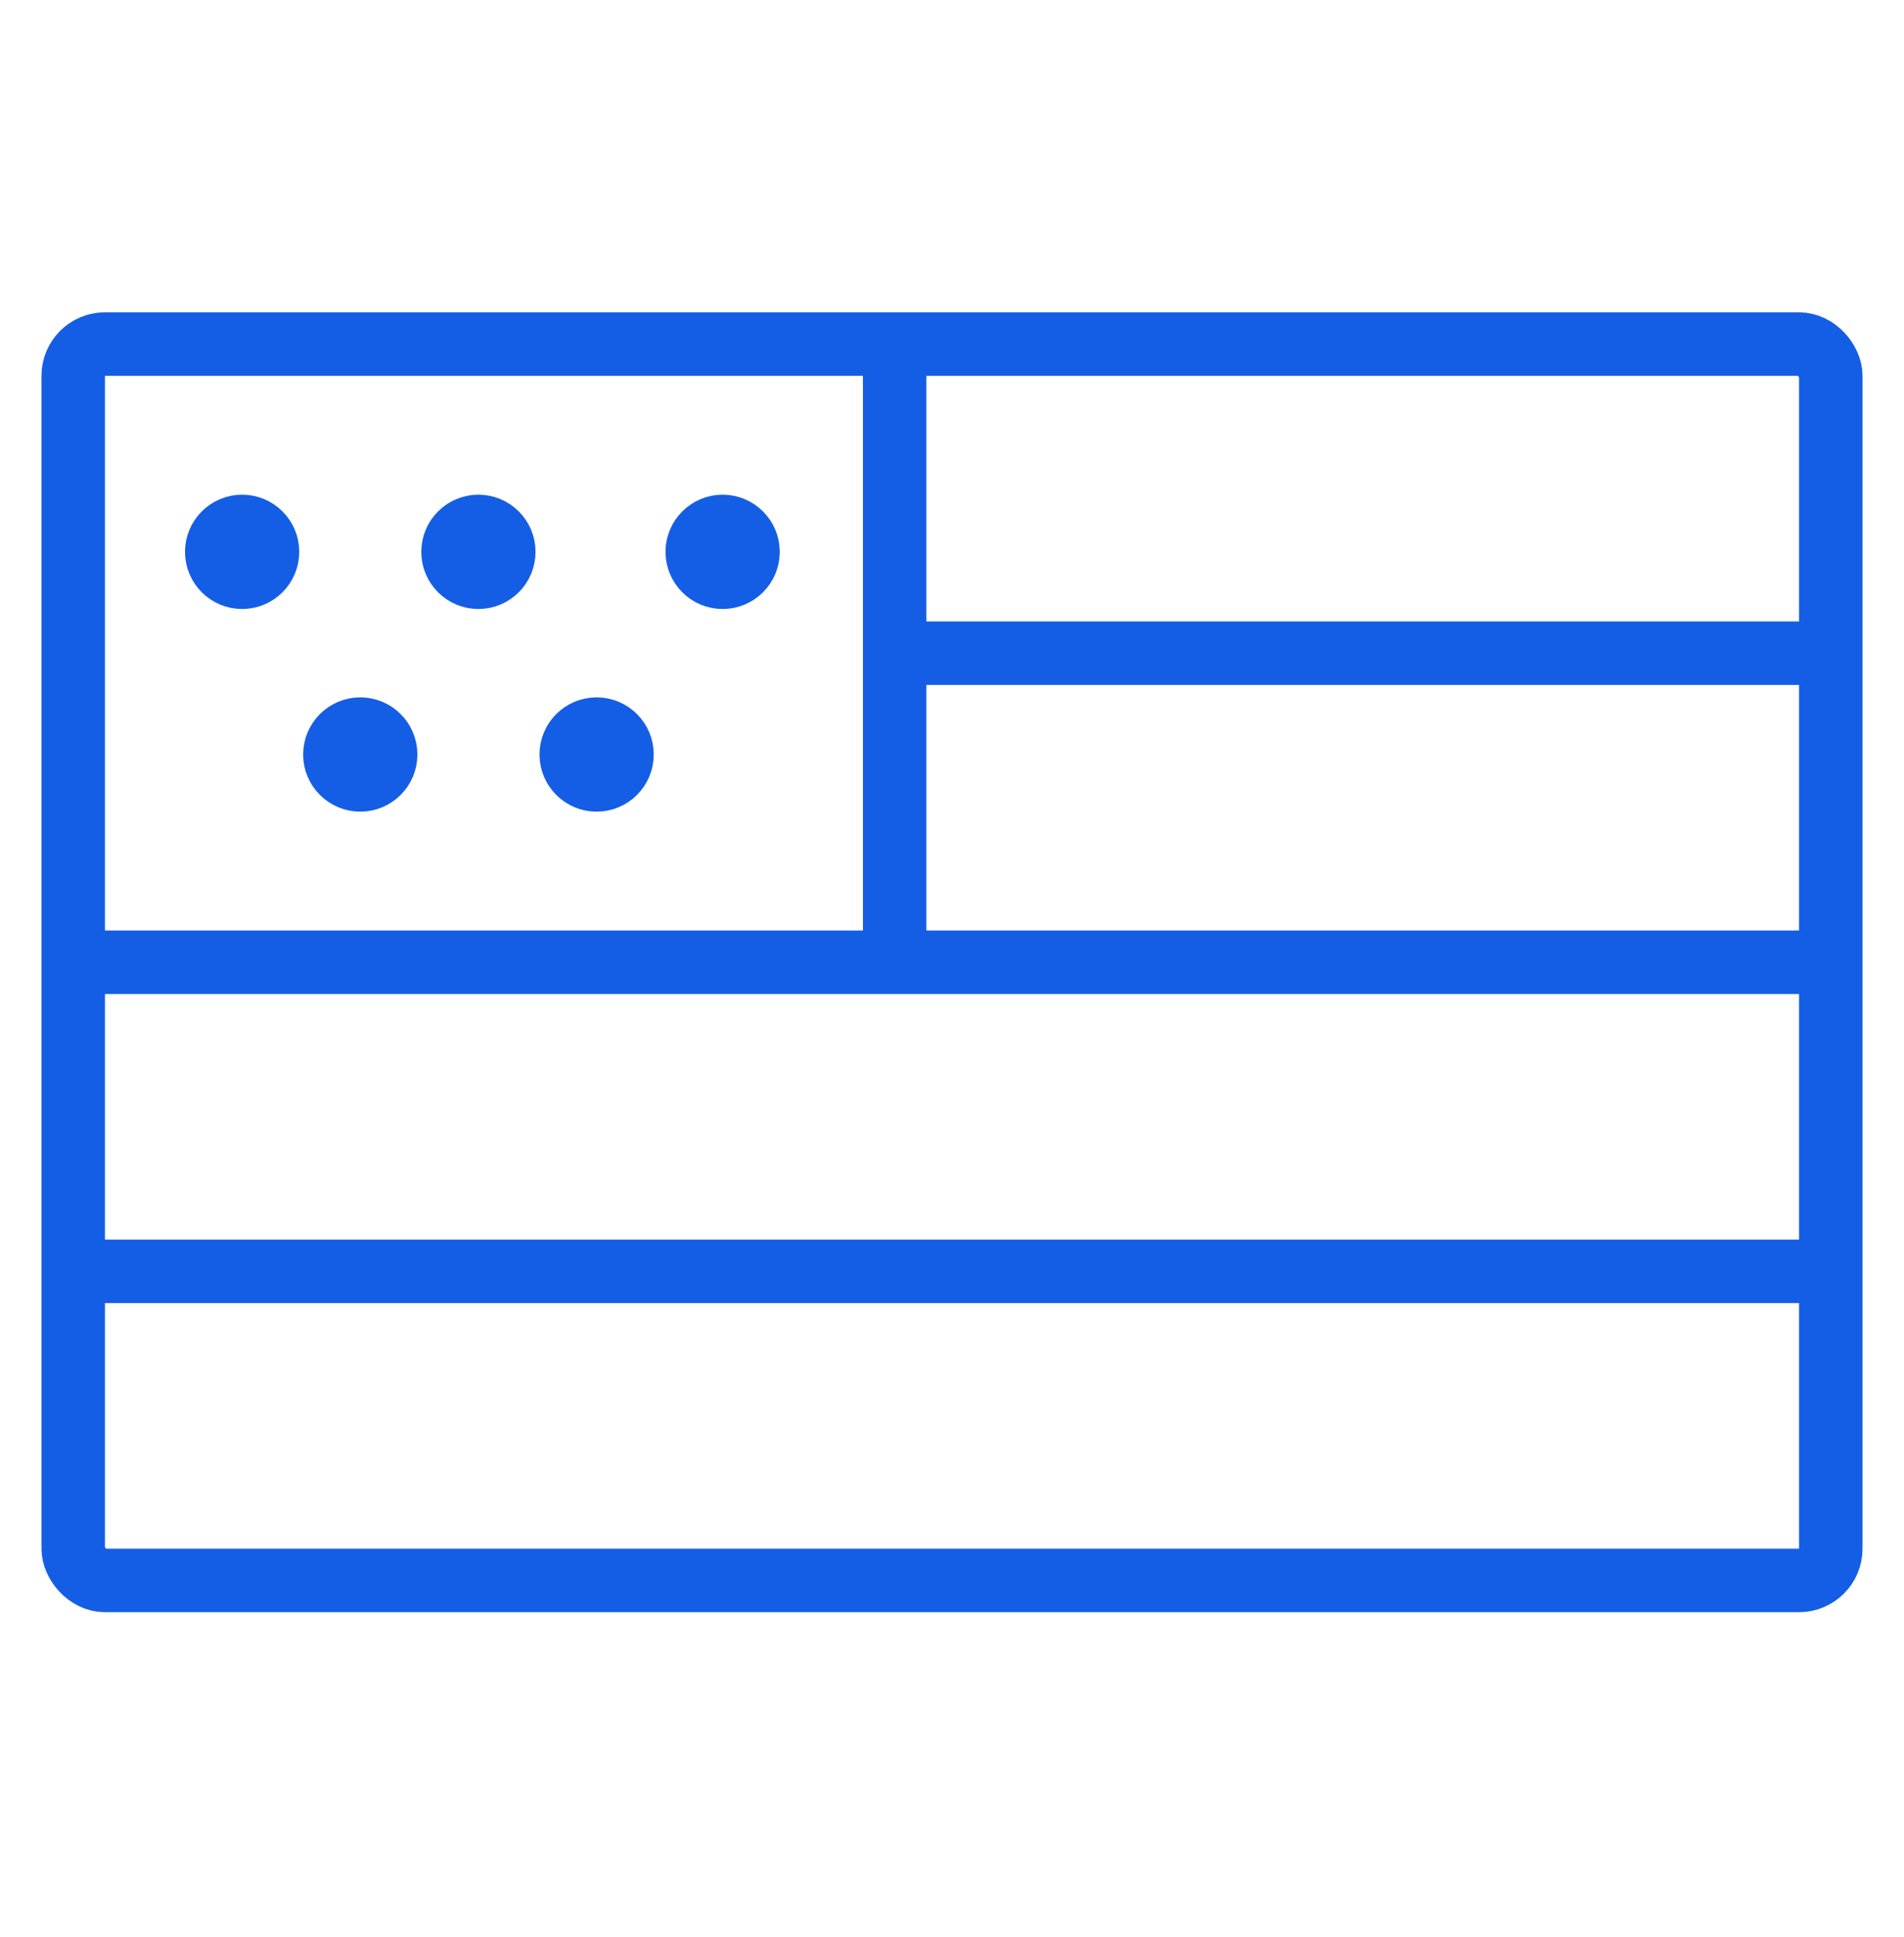
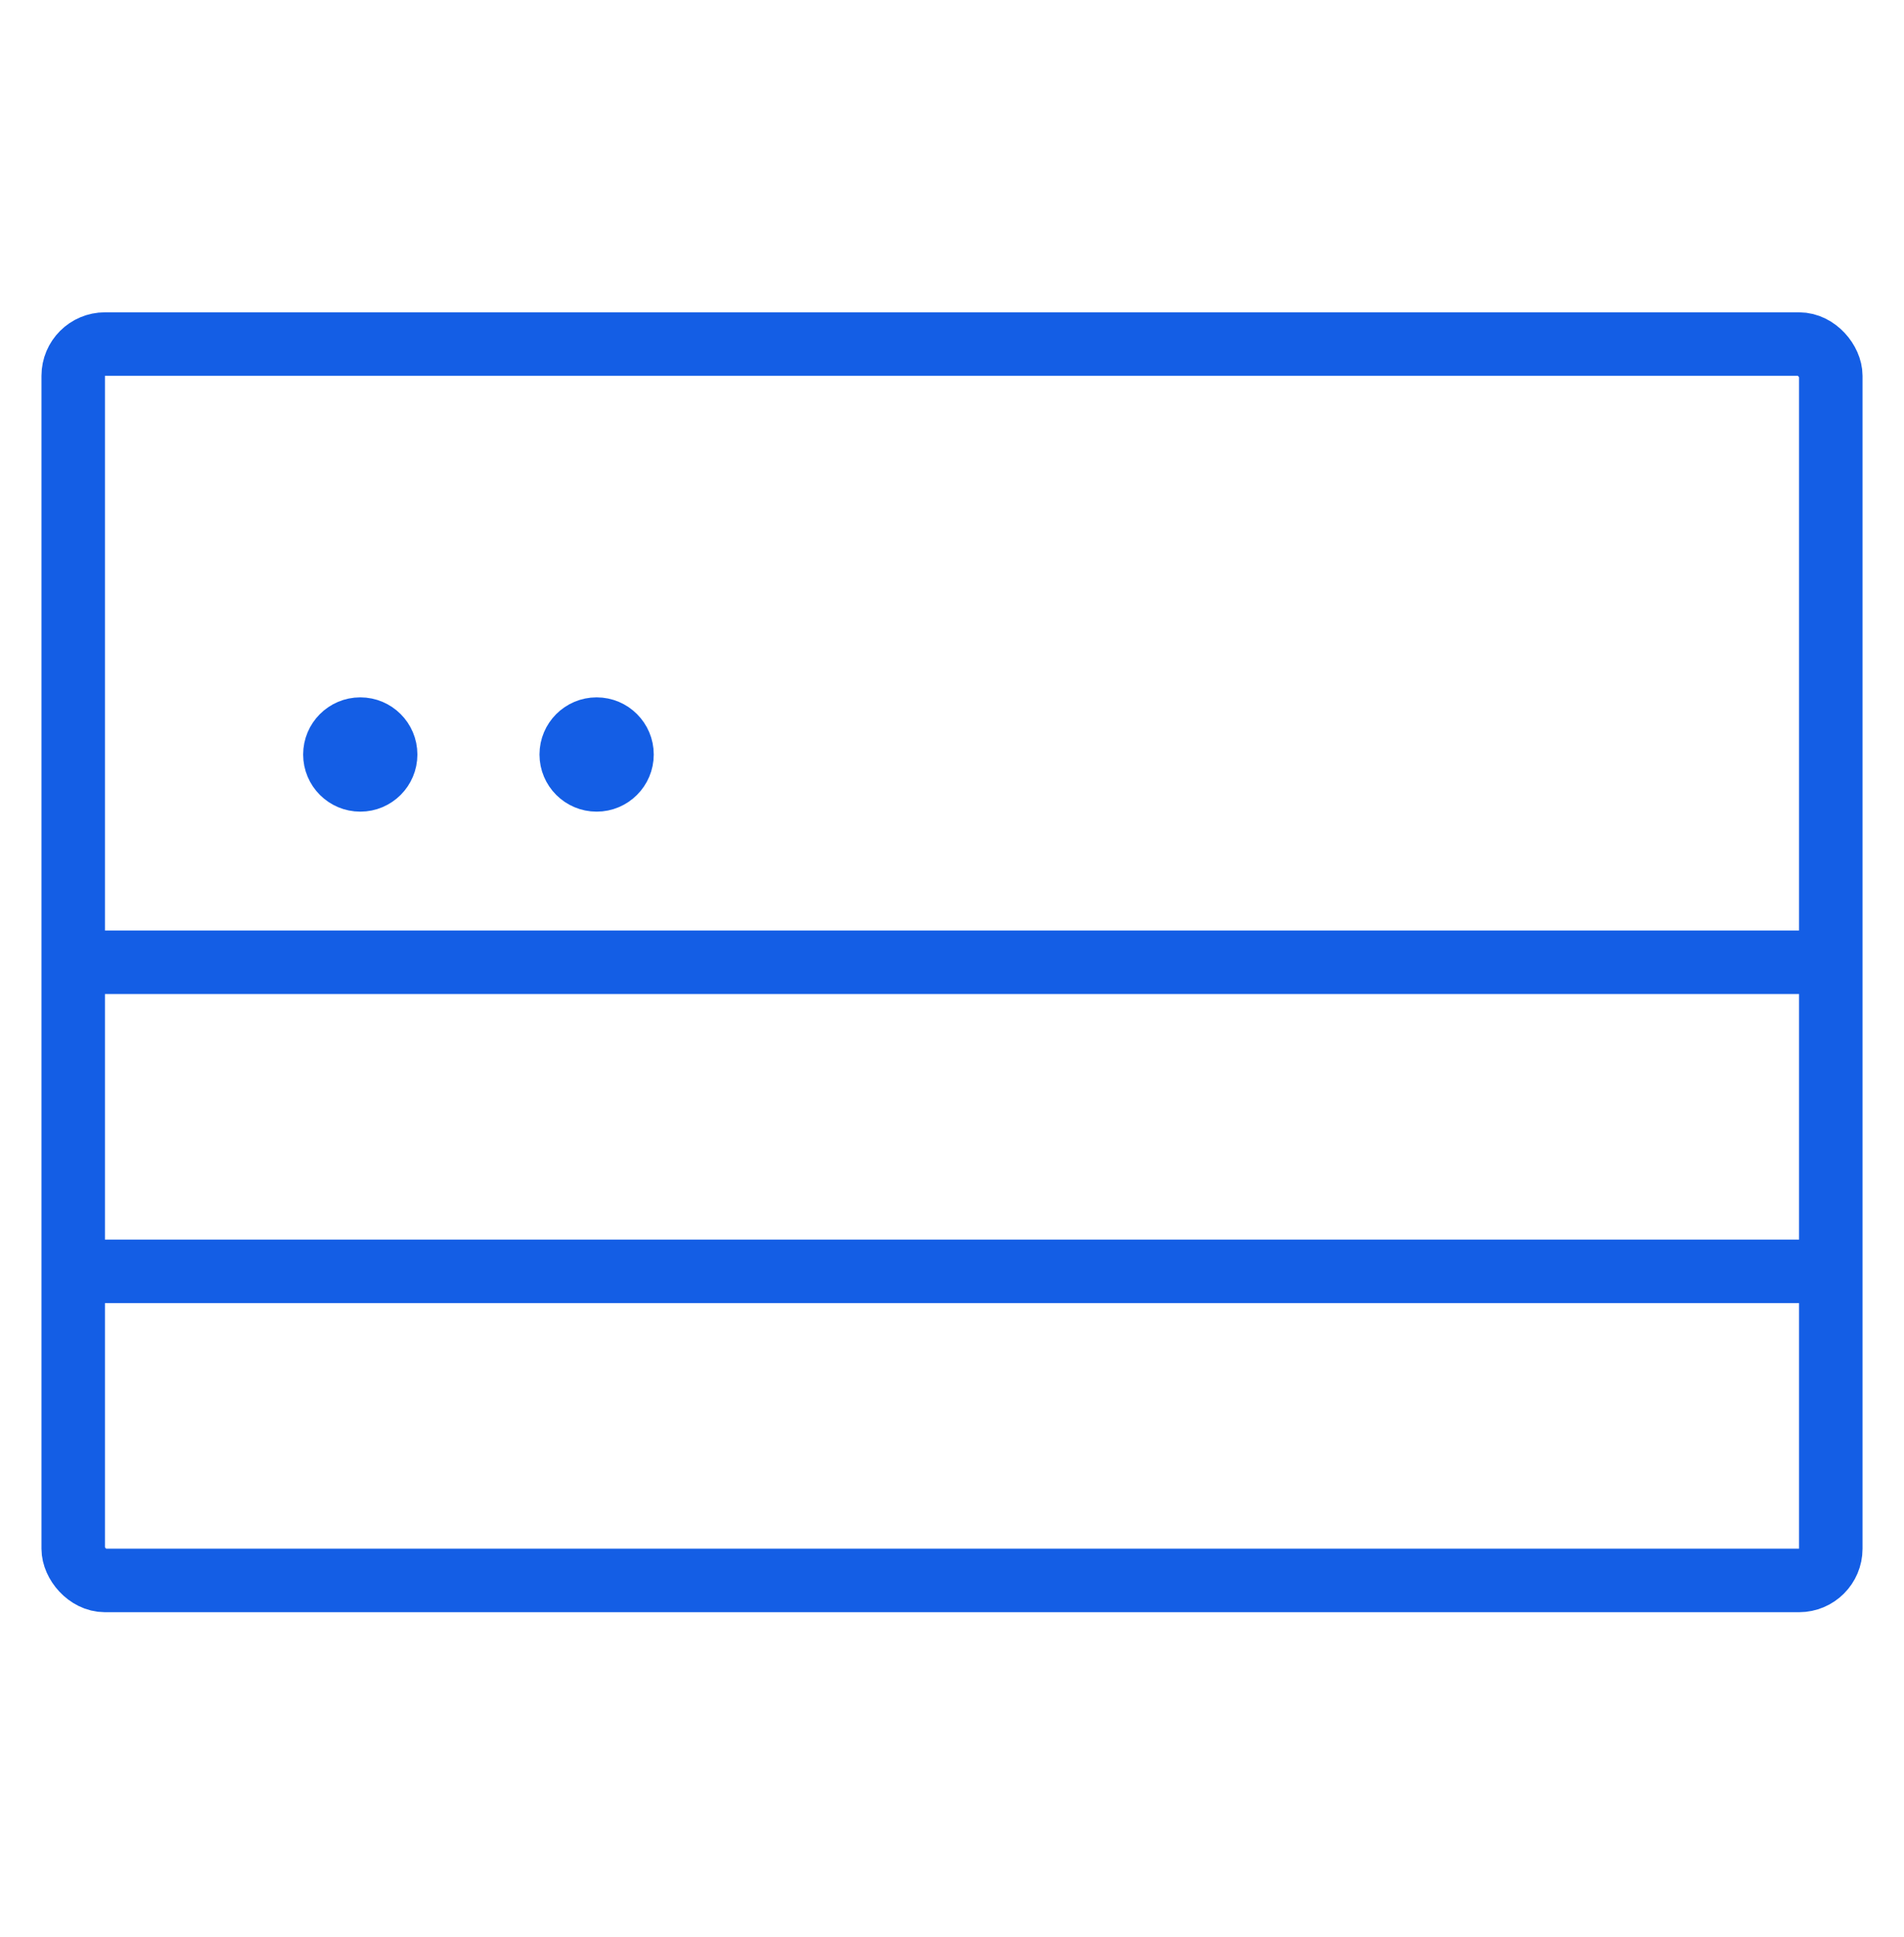
<svg xmlns="http://www.w3.org/2000/svg" width="60" height="61" viewBox="0 0 60 61" fill="none">
  <rect x="2.307" y="10.837" width="55.386" height="38.941" rx="1" stroke="#145EE5" stroke-width="2" stroke-linejoin="round" />
  <path d="M2.307 30.308L57.693 30.308" stroke="#145EE5" stroke-width="2" />
  <path d="M2.307 40.043L57.693 40.043" stroke="#145EE5" stroke-width="2" />
-   <path d="M28.193 20.573L57.693 20.573" stroke="#145EE5" stroke-width="2" />
-   <path d="M28.193 10.837L28.193 30.308" stroke="#145EE5" stroke-width="2" />
-   <circle cx="7.63" cy="17.381" r="1.3" fill="#145EE5" stroke="#145EE5" />
-   <circle cx="15.076" cy="17.381" r="1.3" fill="#145EE5" stroke="#145EE5" />
-   <circle cx="22.772" cy="17.381" r="1.3" fill="#145EE5" stroke="#145EE5" />
  <path d="M12.653 23.764C12.653 24.482 12.071 25.064 11.354 25.064C10.636 25.064 10.053 24.482 10.053 23.764C10.053 23.046 10.636 22.464 11.354 22.464C12.071 22.464 12.653 23.046 12.653 23.764Z" fill="#145EE5" stroke="#145EE5" />
  <circle cx="18.801" cy="23.764" r="1.3" fill="#145EE5" stroke="#145EE5" />
</svg>